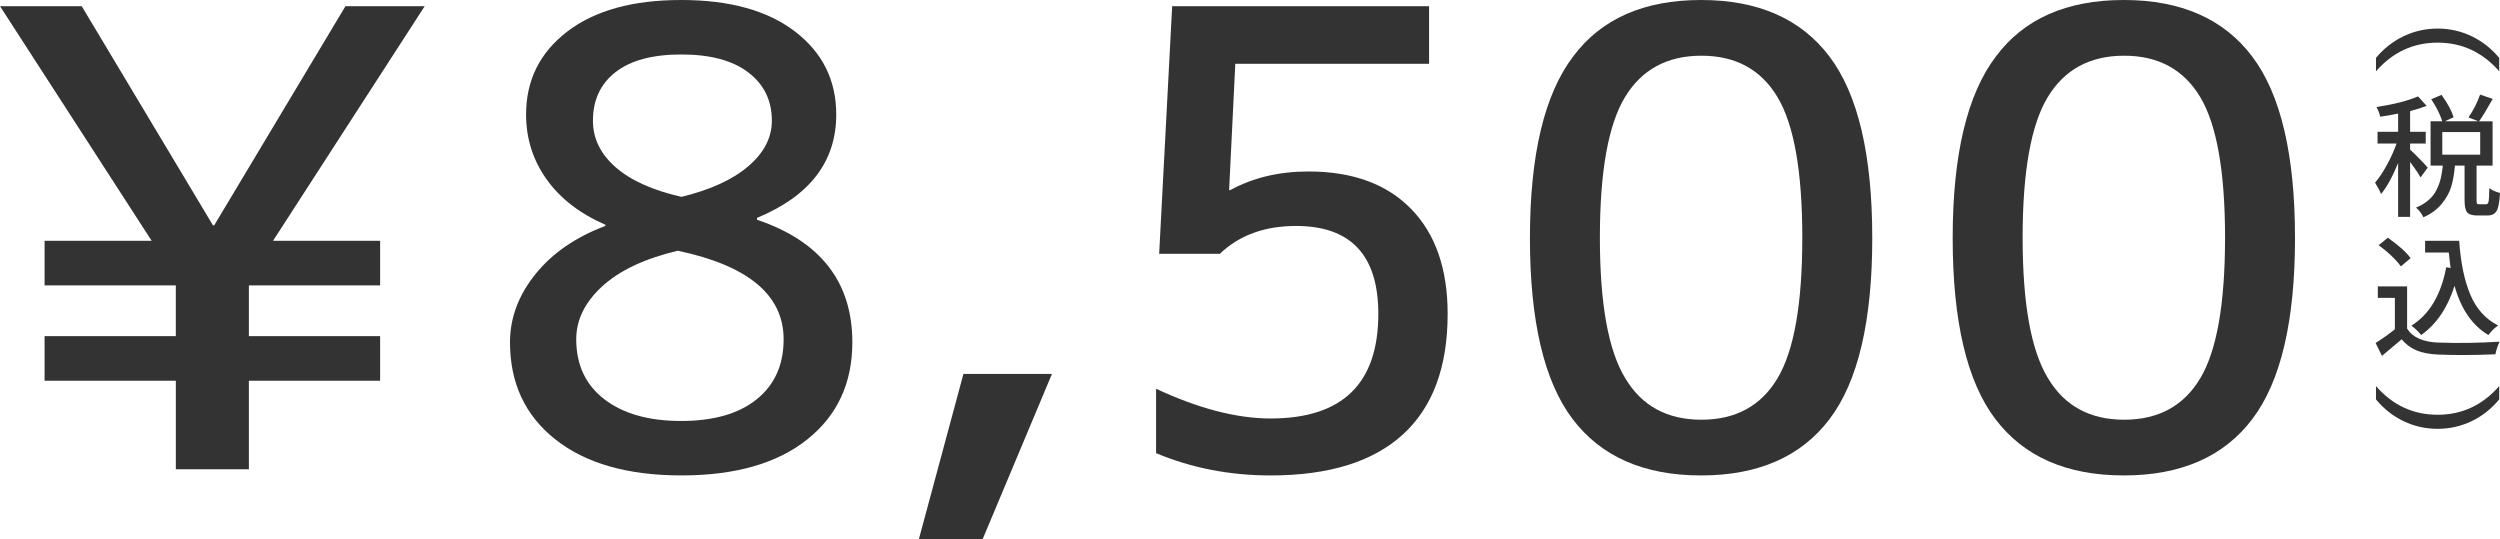
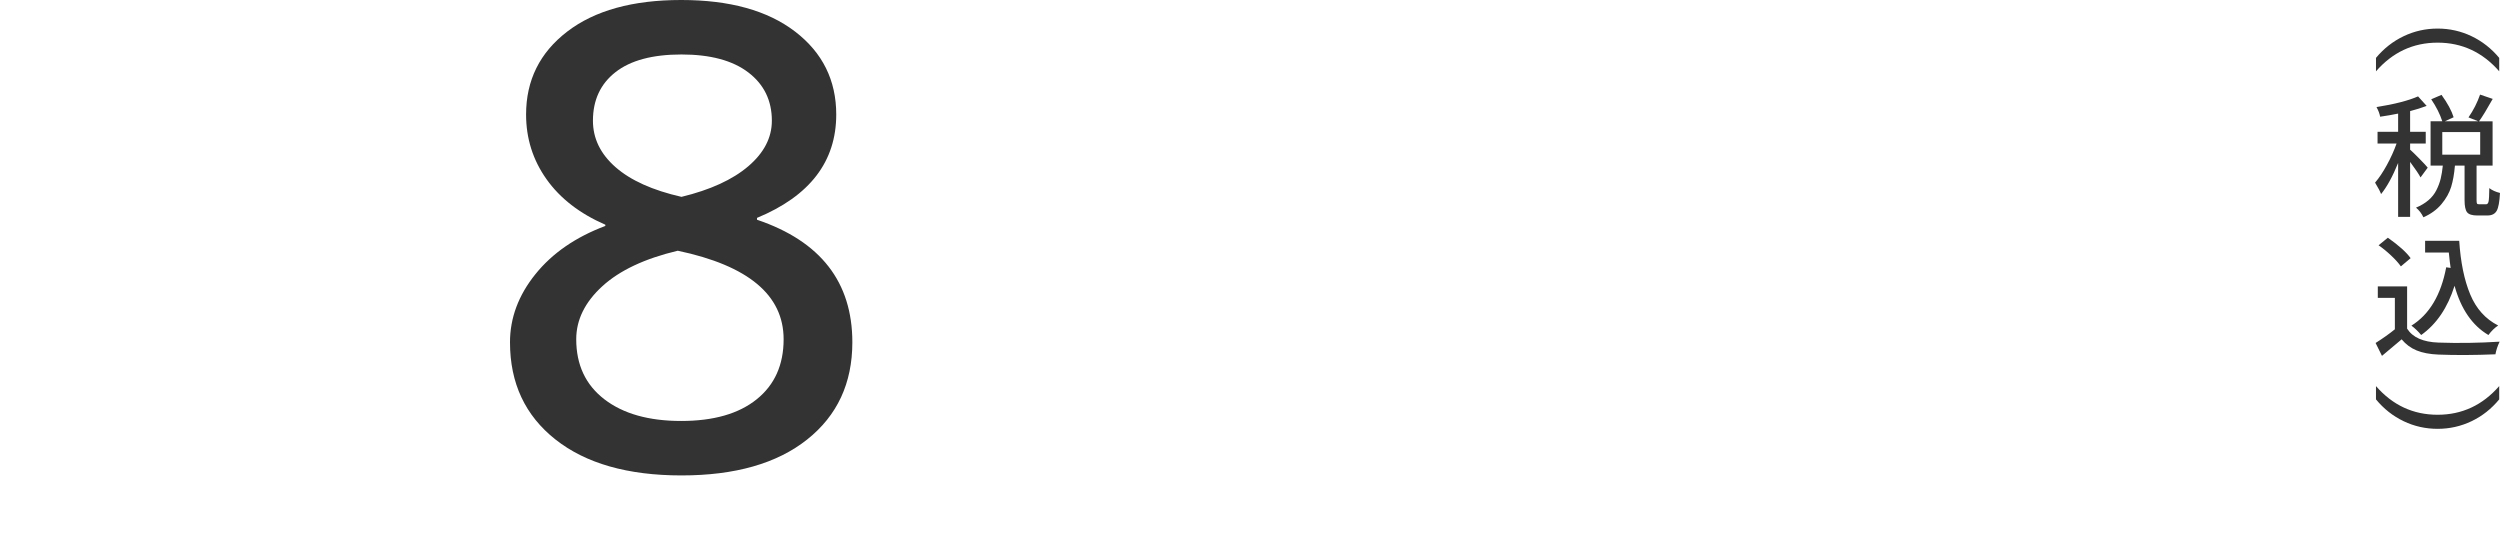
<svg xmlns="http://www.w3.org/2000/svg" id="b" width="84.83mm" height="18.296mm" viewBox="0 0 240.462 51.863">
  <defs>
    <style>.d{fill:#333;}</style>
  </defs>
  <g id="c">
-     <path class="d" d="m7.859.595l12.624,21.079h.119L33.226.595h7.622l-14.589,22.568h10.302v4.287h-12.624v4.883h12.624v4.287h-12.624v8.515h-7.026v-8.515H4.287v-4.287h12.623v-4.883H4.287v-4.287h10.301L0,.595h7.859Z" />
    <path class="d" d="m49.053,32.928c0-2.342.812-4.525,2.441-6.55,1.627-2.024,3.87-3.572,6.729-4.645v-.119c-2.462-1.071-4.347-2.53-5.657-4.376-1.31-1.847-1.965-3.92-1.965-6.223,0-3.295,1.319-5.955,3.96-7.979,2.64-2.024,6.291-3.036,10.956-3.036s8.316,1.012,10.956,3.036,3.96,4.685,3.96,7.979c0,4.525-2.541,7.84-7.621,9.943v.179c6.112,2.064,9.17,5.995,9.17,11.79,0,3.931-1.45,7.047-4.348,9.349-2.897,2.303-6.928,3.454-12.087,3.454s-9.2-1.151-12.118-3.454c-2.917-2.302-4.376-5.418-4.376-9.349Zm16.137-8.812c-3.177.755-5.598,1.896-7.265,3.424-1.667,1.528-2.501,3.226-2.501,5.091,0,2.462.902,4.387,2.709,5.776s4.268,2.084,7.384,2.084,5.538-.694,7.265-2.084,2.59-3.314,2.59-5.776c0-4.247-3.394-7.086-10.182-8.515Zm.357-5.181c2.778-.674,4.922-1.656,6.431-2.947,1.508-1.289,2.263-2.748,2.263-4.377,0-1.944-.755-3.492-2.263-4.644-1.509-1.151-3.652-1.728-6.431-1.728s-4.894.566-6.342,1.697c-1.449,1.132-2.174,2.689-2.174,4.674,0,1.708.725,3.196,2.174,4.467,1.448,1.271,3.562,2.224,6.342,2.857Z" />
-     <path class="d" d="m92.668,35.965h8.515l-6.669,15.898h-6.133l4.287-15.898Z" />
-     <path class="d" d="m125.844,16.493c4.247,0,7.542,1.201,9.885,3.603,2.342,2.402,3.513,5.767,3.513,10.093,0,5.121-1.438,8.992-4.316,11.611-2.879,2.62-7.116,3.931-12.713,3.931-3.931,0-7.603-.715-11.016-2.144v-6.193c4.088,1.906,7.76,2.858,11.016,2.858,6.907,0,10.36-3.354,10.36-10.063,0-5.636-2.641-8.455-7.919-8.455-3.018,0-5.459.894-7.324,2.68h-5.836l1.251-23.818h24.711v5.538h-18.638l-.596,12.147h.119c2.183-1.191,4.684-1.787,7.503-1.787Z" />
-     <path class="d" d="m151.324,5.418c2.699-3.611,6.798-5.418,12.296-5.418s9.617,1.815,12.355,5.448c2.739,3.632,4.109,9.448,4.109,17.446s-1.37,13.806-4.109,17.417c-2.738,3.613-6.857,5.419-12.355,5.419s-9.616-1.806-12.355-5.419c-2.739-3.611-4.108-9.417-4.108-17.417s1.389-13.823,4.168-17.477Zm5.002,30.964c1.587,2.66,4.028,3.989,7.324,3.989s5.735-1.329,7.324-3.989c1.587-2.659,2.381-7.165,2.381-13.517s-.794-10.857-2.381-13.518c-1.589-2.658-4.03-3.989-7.324-3.989s-5.746,1.331-7.354,3.989c-1.607,2.66-2.411,7.166-2.411,13.518s.813,10.857,2.441,13.517Z" />
-     <path class="d" d="m191.986,5.418c2.699-3.611,6.798-5.418,12.296-5.418s9.617,1.815,12.355,5.448c2.739,3.632,4.109,9.448,4.109,17.446s-1.37,13.806-4.109,17.417c-2.738,3.613-6.857,5.419-12.355,5.419s-9.616-1.806-12.355-5.419c-2.739-3.611-4.108-9.417-4.108-17.417s1.389-13.823,4.168-17.477Zm5.002,30.964c1.587,2.66,4.028,3.989,7.324,3.989s5.735-1.329,7.324-3.989c1.587-2.659,2.381-7.165,2.381-13.517s-.794-10.857-2.381-13.518c-1.589-2.658-4.03-3.989-7.324-3.989s-5.746,1.331-7.354,3.989c-1.607,2.66-2.411,7.166-2.411,13.518s.813,10.857,2.441,13.517Z" />
    <path class="d" d="m228.535,6.858v-1.291c.751-.902,1.639-1.598,2.663-2.086,1.023-.488,2.111-.733,3.264-.733s2.241.245,3.264.733c1.023.489,1.911,1.184,2.662,2.086v1.291c-1.604-1.837-3.579-2.756-5.926-2.756s-4.323.919-5.926,2.756Z" />
    <path class="d" d="m233.509,16.126l-.689.939c-.15-.292-.485-.79-1.002-1.491v5.287h-1.153v-5.187c-.526,1.295-1.073,2.293-1.641,2.995-.075-.226-.268-.593-.577-1.103.376-.435.754-.999,1.134-1.692.38-.693.691-1.382.934-2.067h-1.829v-1.127h1.979v-1.754c-.568.117-1.145.217-1.729.3-.05-.284-.167-.593-.351-.927,1.729-.276,3.062-.618,3.997-1.028l.827.915c-.485.184-1.015.351-1.591.501v1.992h1.503v1.127h-1.503v.589c.192.167.495.462.908.883.414.422.674.704.783.846Zm4.949,3.521h.676c.117,0,.194-.092.232-.275s.061-.61.069-1.278c.268.209.61.363,1.027.464-.042.852-.148,1.426-.319,1.723-.171.296-.466.445-.883.445h-.99c-.485,0-.808-.103-.971-.307-.163-.205-.244-.591-.244-1.159v-3.333h-.927c-.067.793-.188,1.477-.363,2.048-.175.572-.485,1.124-.927,1.654-.443.53-1.023.954-1.742,1.271-.184-.384-.422-.693-.714-.927.477-.2.877-.44,1.203-.72s.581-.604.764-.971c.184-.367.319-.731.407-1.09.088-.359.157-.781.207-1.266h-1.178v-4.26h1.128c-.217-.676-.572-1.382-1.065-2.117l.99-.426c.584.811.973,1.529,1.165,2.155l-.852.388h3.22l-.939-.375c.476-.693.848-1.424,1.115-2.193l1.215.414c-.551.986-.99,1.704-1.315,2.155h1.303v4.26h-1.541v3.32c0,.175.014.286.043.332s.098.069.207.069Zm-3.546-6.941v2.168h3.646v-2.168h-3.646Z" />
    <path class="d" d="m231.529,27.551v4.06c.534.844,1.541,1.291,3.02,1.341,1.913.067,3.872.038,5.876-.088-.2.426-.334.831-.401,1.215-2.013.083-3.842.092-5.488.025-.827-.033-1.522-.165-2.086-.395-.564-.23-1.046-.587-1.447-1.071-.309.268-.94.797-1.892,1.591l-.614-1.24c.702-.443,1.32-.881,1.854-1.316v-3.02h-1.641v-1.103h2.819Zm.338-2.719l-.939.789c-.209-.301-.516-.643-.921-1.027-.405-.384-.812-.718-1.222-1.002l.89-.727c1.044.735,1.775,1.391,2.192,1.967Zm1.391-1.667h3.283c.133,2.063.486,3.782,1.059,5.156.572,1.374,1.468,2.37,2.688,2.988-.334.217-.647.522-.939.915-1.554-.918-2.64-2.498-3.258-4.736-.66,2.105-1.729,3.684-3.208,4.736-.301-.359-.614-.66-.94-.902,1.729-1.078,2.844-2.949,3.346-5.613l.426.062c-.05-.317-.108-.81-.175-1.479h-2.28v-1.127Z" />
    <path class="d" d="m240.387,37.138v1.278c-.751.911-1.639,1.61-2.662,2.099-1.023.489-2.111.733-3.264.733s-2.241-.244-3.264-.733c-1.023-.489-1.911-1.188-2.663-2.099v-1.278c1.604,1.837,3.579,2.756,5.926,2.756s4.323-.919,5.926-2.756Z" />
  </g>
</svg>